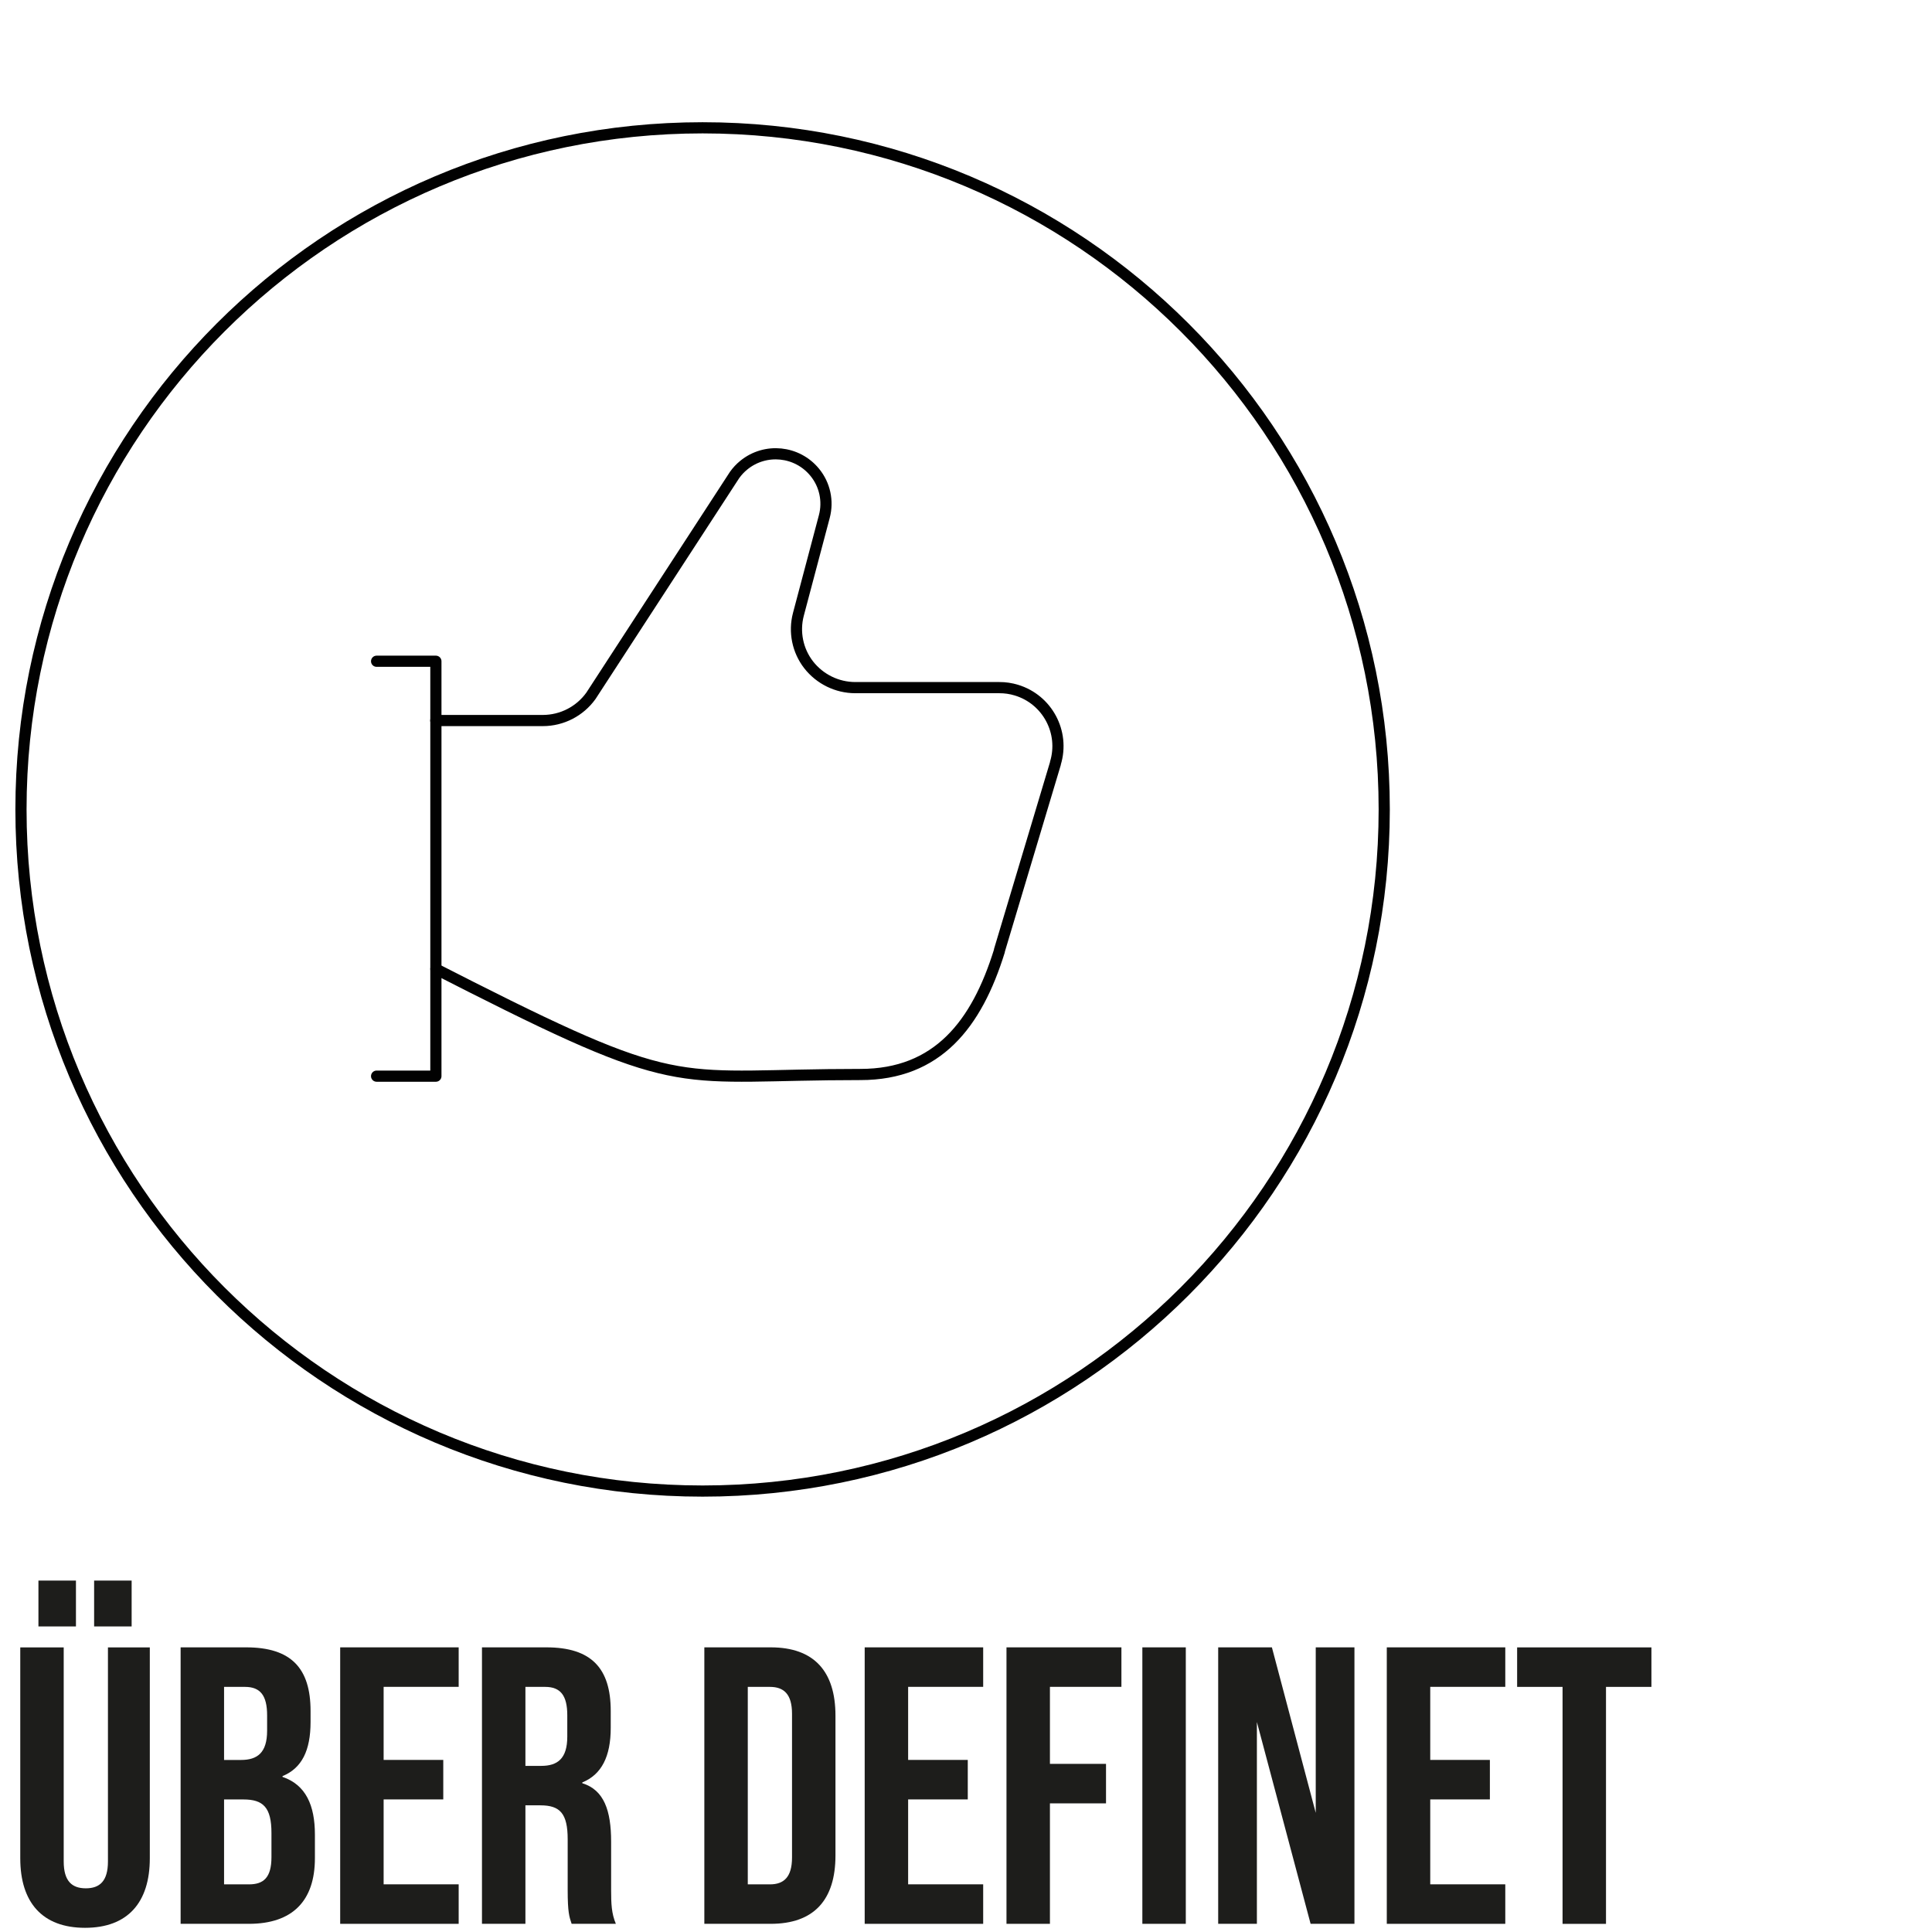
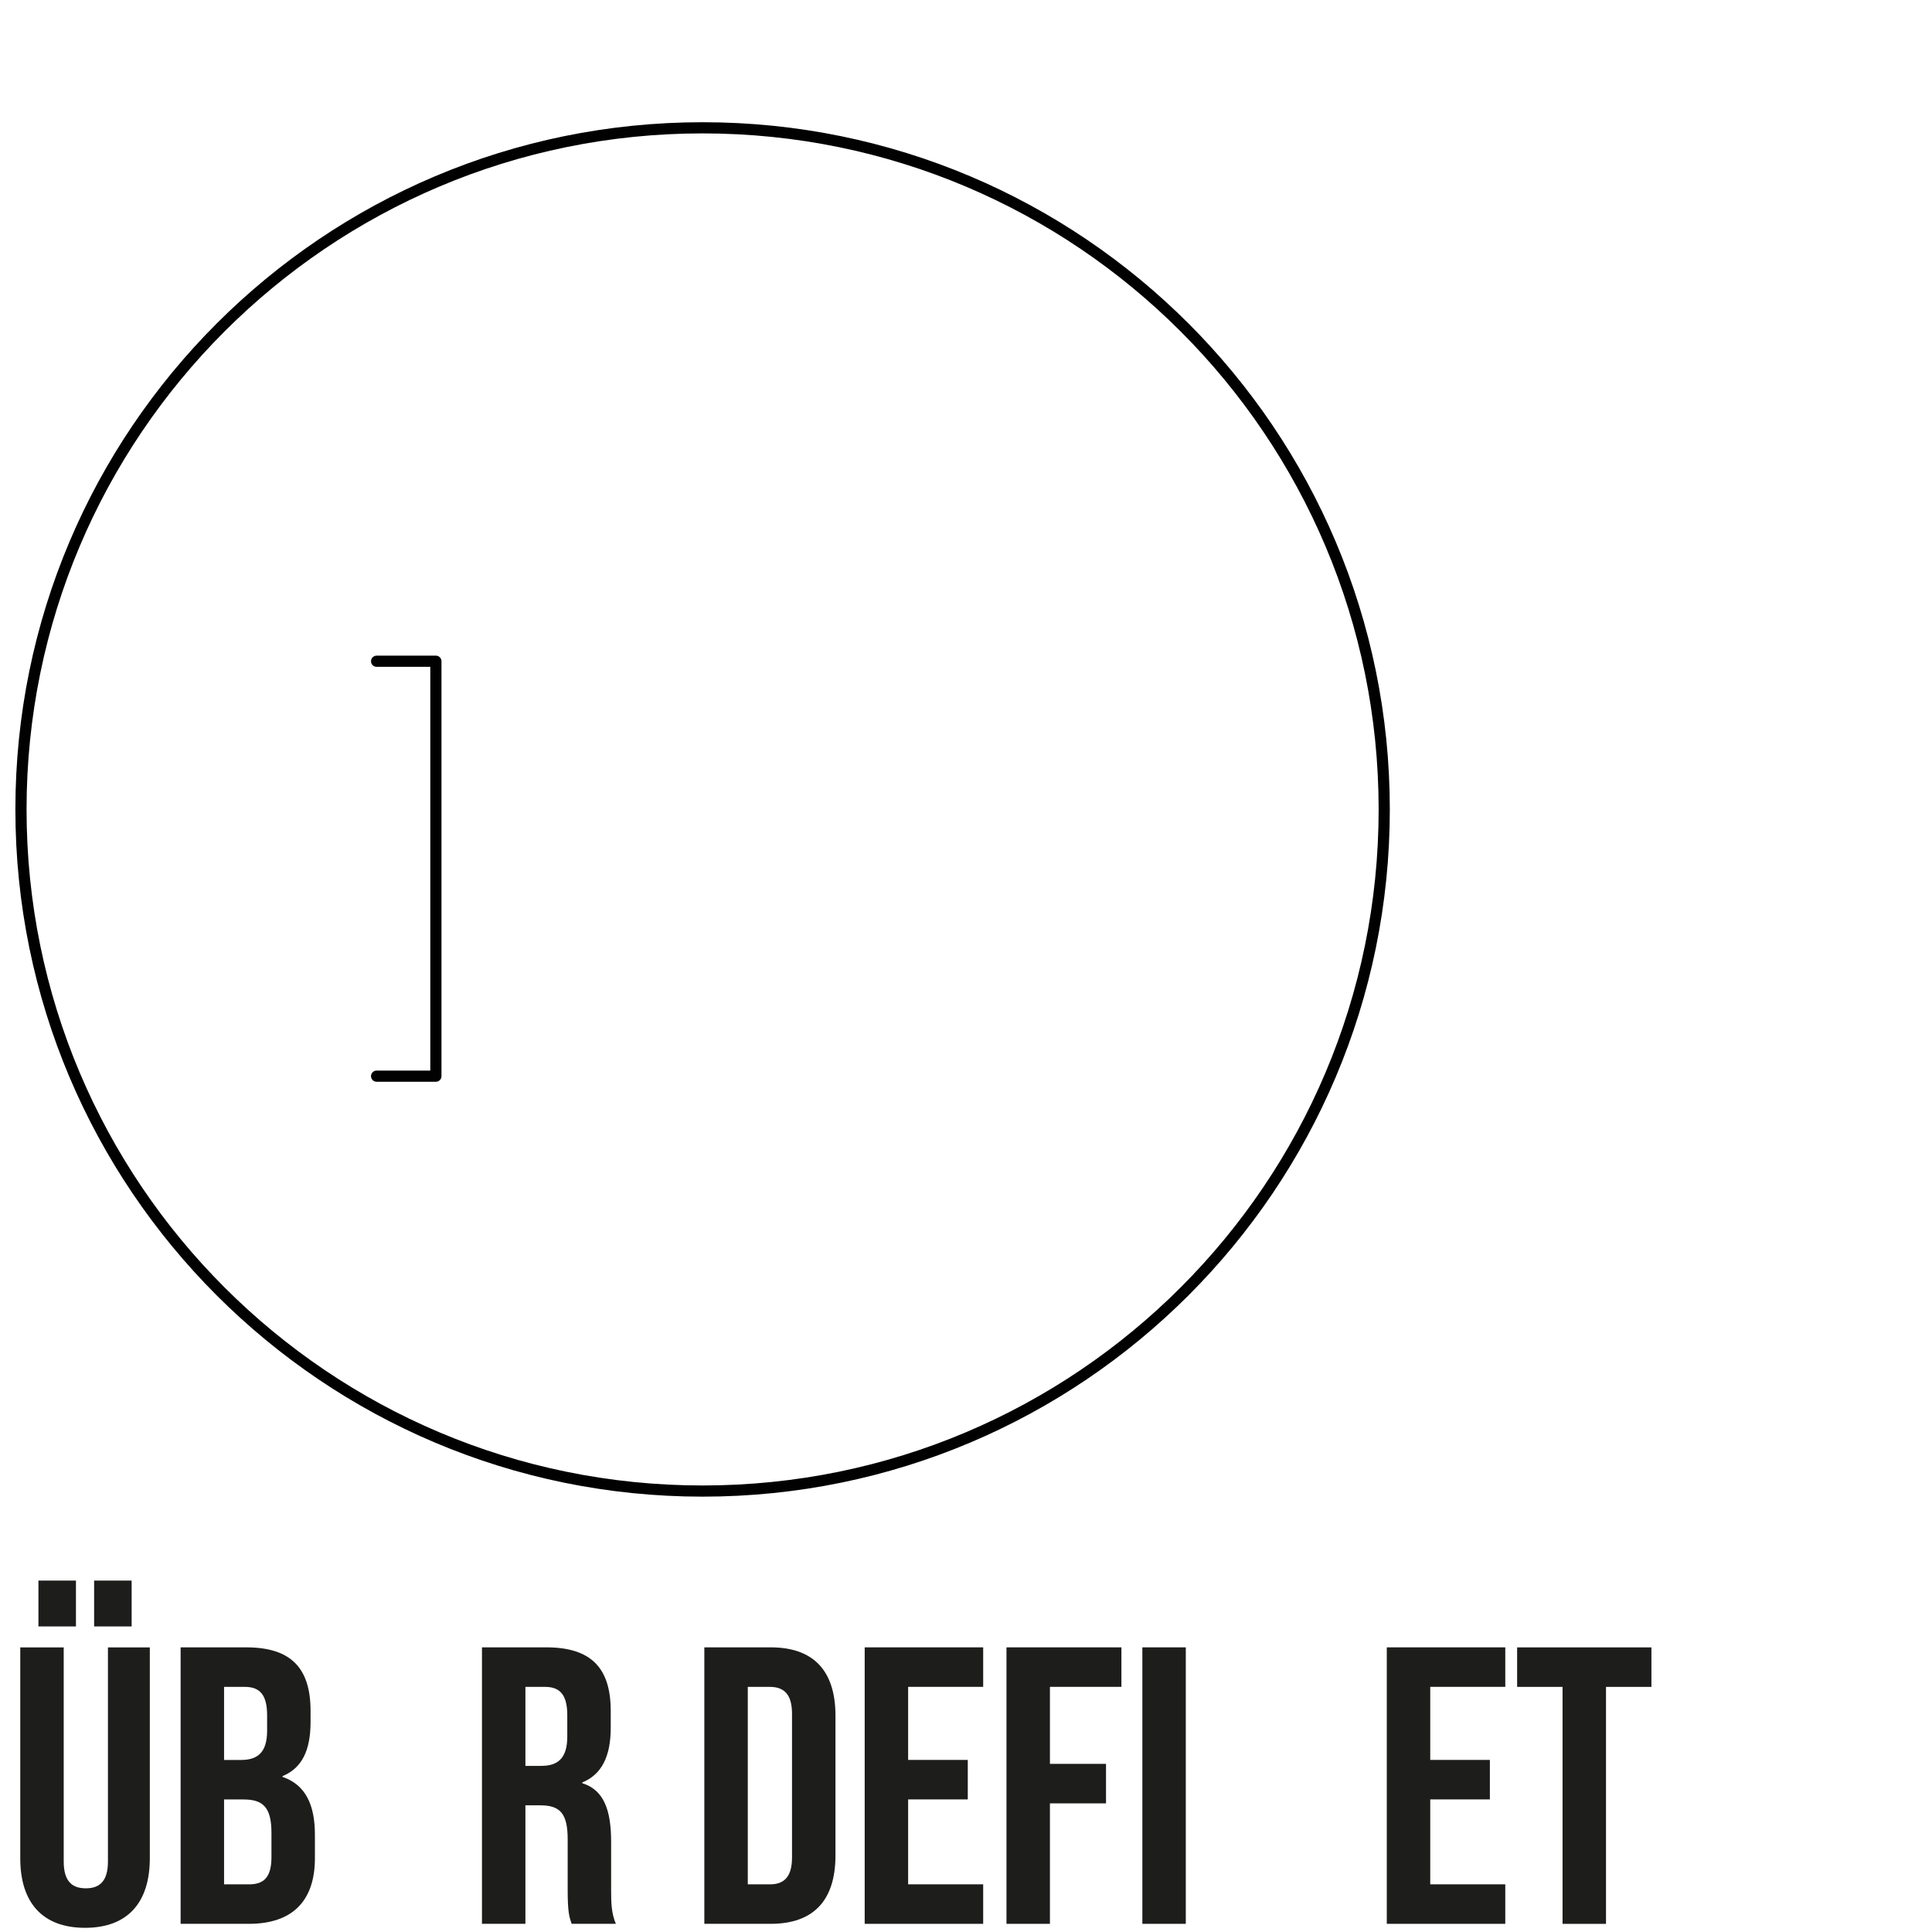
<svg xmlns="http://www.w3.org/2000/svg" id="Ebene_1" data-name="Ebene 1" viewBox="0 0 489.16 489.17">
  <defs>
    <style>
      .cls-1 {
        fill: #1d1d1b;
      }

      .cls-2 {
        fill: none;
        stroke: #010101;
        stroke-linecap: round;
        stroke-linejoin: round;
        stroke-width: 2.83px;
      }
    </style>
  </defs>
  <g>
-     <path class="cls-2" d="M110.36,245.34c2.94,1.51,5.89,3.01,8.85,4.5,54.58,27.58,51.91,22.21,98.64,22.21,19.51,0,29.43-12.7,35.19-31.29v-.12l14.18-47.33v-.09c2.38-7.83-2.04-16.1-9.86-18.48-1.41-.43-2.88-.65-4.36-.64h-36.47c-4.6-.01-8.94-2.14-11.78-5.76-2.82-3.63-3.78-8.37-2.6-12.82l6.56-24.75c1.03-3.9.14-8.06-2.42-11.18-4.46-5.46-12.5-6.28-17.97-1.82-.89.72-1.67,1.56-2.34,2.5l-36.36,55.9c-2.81,3.92-7.33,6.25-12.16,6.26h-27.12" />
    <path class="cls-2" d="M95.35,167.42h15.01v105.05h-15.01" />
    <path class="cls-2" d="M5.31,204.94c0,95.31,77.27,172.58,172.58,172.58s172.58-77.27,172.58-172.58S273.2,32.36,177.89,32.36,5.31,109.63,5.31,204.94Z" />
  </g>
  <g>
    <path class="cls-1" d="M5.13,470.5v-53.4h11v54.2c0,5,2.1,6.8,5.6,6.8s5.6-1.8,5.6-6.8v-54.2h10.6v53.4c0,11.2-5.6,17.6-16.4,17.6s-16.4-6.4-16.4-17.6ZM9.73,400.19h9.5v11.6h-9.5v-11.6ZM23.83,400.19h9.5v11.6h-9.5v-11.6Z" />
    <path class="cls-1" d="M45.73,417.09h16.6c11.4,0,16.3,5.3,16.3,16.1v2.8c0,7.2-2.2,11.7-7.1,13.7v.2c5.9,2,8.2,7.2,8.2,14.6v6c0,10.8-5.7,16.6-16.7,16.6h-17.3v-70ZM61.03,445.6c4.1,0,6.6-1.8,6.6-7.4v-3.9c0-5-1.7-7.2-5.6-7.2h-5.3v18.5h4.3ZM63.03,477.1c3.7,0,5.7-1.7,5.7-6.9v-6.1c0-6.5-2.1-8.5-7.1-8.5h-4.9v21.5h6.3Z" />
-     <path class="cls-1" d="M86.13,417.09h30v10h-19v18.5h15.1v10h-15.1v21.5h19v10h-30v-70Z" />
    <path class="cls-1" d="M122.03,417.09h16.3c11.4,0,16.3,5.3,16.3,16.1v4.3c0,7.2-2.3,11.8-7.2,13.8v.2c5.5,1.7,7.3,6.9,7.3,14.8v12.3c0,3.4.1,5.9,1.2,8.5h-11.2c-.6-1.8-1-2.9-1-8.6v-12.8c0-6.5-1.9-8.6-6.9-8.6h-3.8v30h-11v-70ZM137.03,447.1c4.1,0,6.6-1.8,6.6-7.4v-5.4c0-5-1.7-7.2-5.6-7.2h-5v20h4Z" />
    <path class="cls-1" d="M178.33,417.09h16.8c11,0,16.4,6.1,16.4,17.3v35.4c0,11.2-5.4,17.3-16.4,17.3h-16.8v-70ZM194.93,477.1c3.5,0,5.6-1.8,5.6-6.8v-36.4c0-5-2.1-6.8-5.6-6.8h-5.6v50h5.6Z" />
    <path class="cls-1" d="M218.93,417.09h30v10h-19v18.5h15.1v10h-15.1v21.5h19v10h-30v-70Z" />
    <path class="cls-1" d="M254.83,417.09h29.1v10h-18.1v19.5h14.2v10h-14.2v30.5h-11v-70Z" />
    <path class="cls-1" d="M289.23,417.09h11v70h-11v-70Z" />
-     <path class="cls-1" d="M308.43,417.09h13.6l11.1,41.9v-41.9h9.8v70h-11.1l-13.6-51.1v51.1h-9.8v-70Z" />
    <path class="cls-1" d="M351.12,417.09h30v10h-19v18.5h15.1v10h-15.1v21.5h19v10h-30v-70Z" />
    <path class="cls-1" d="M395.62,427.1h-11.5v-10h34v10h-11.5v60h-11v-60Z" />
  </g>
</svg>